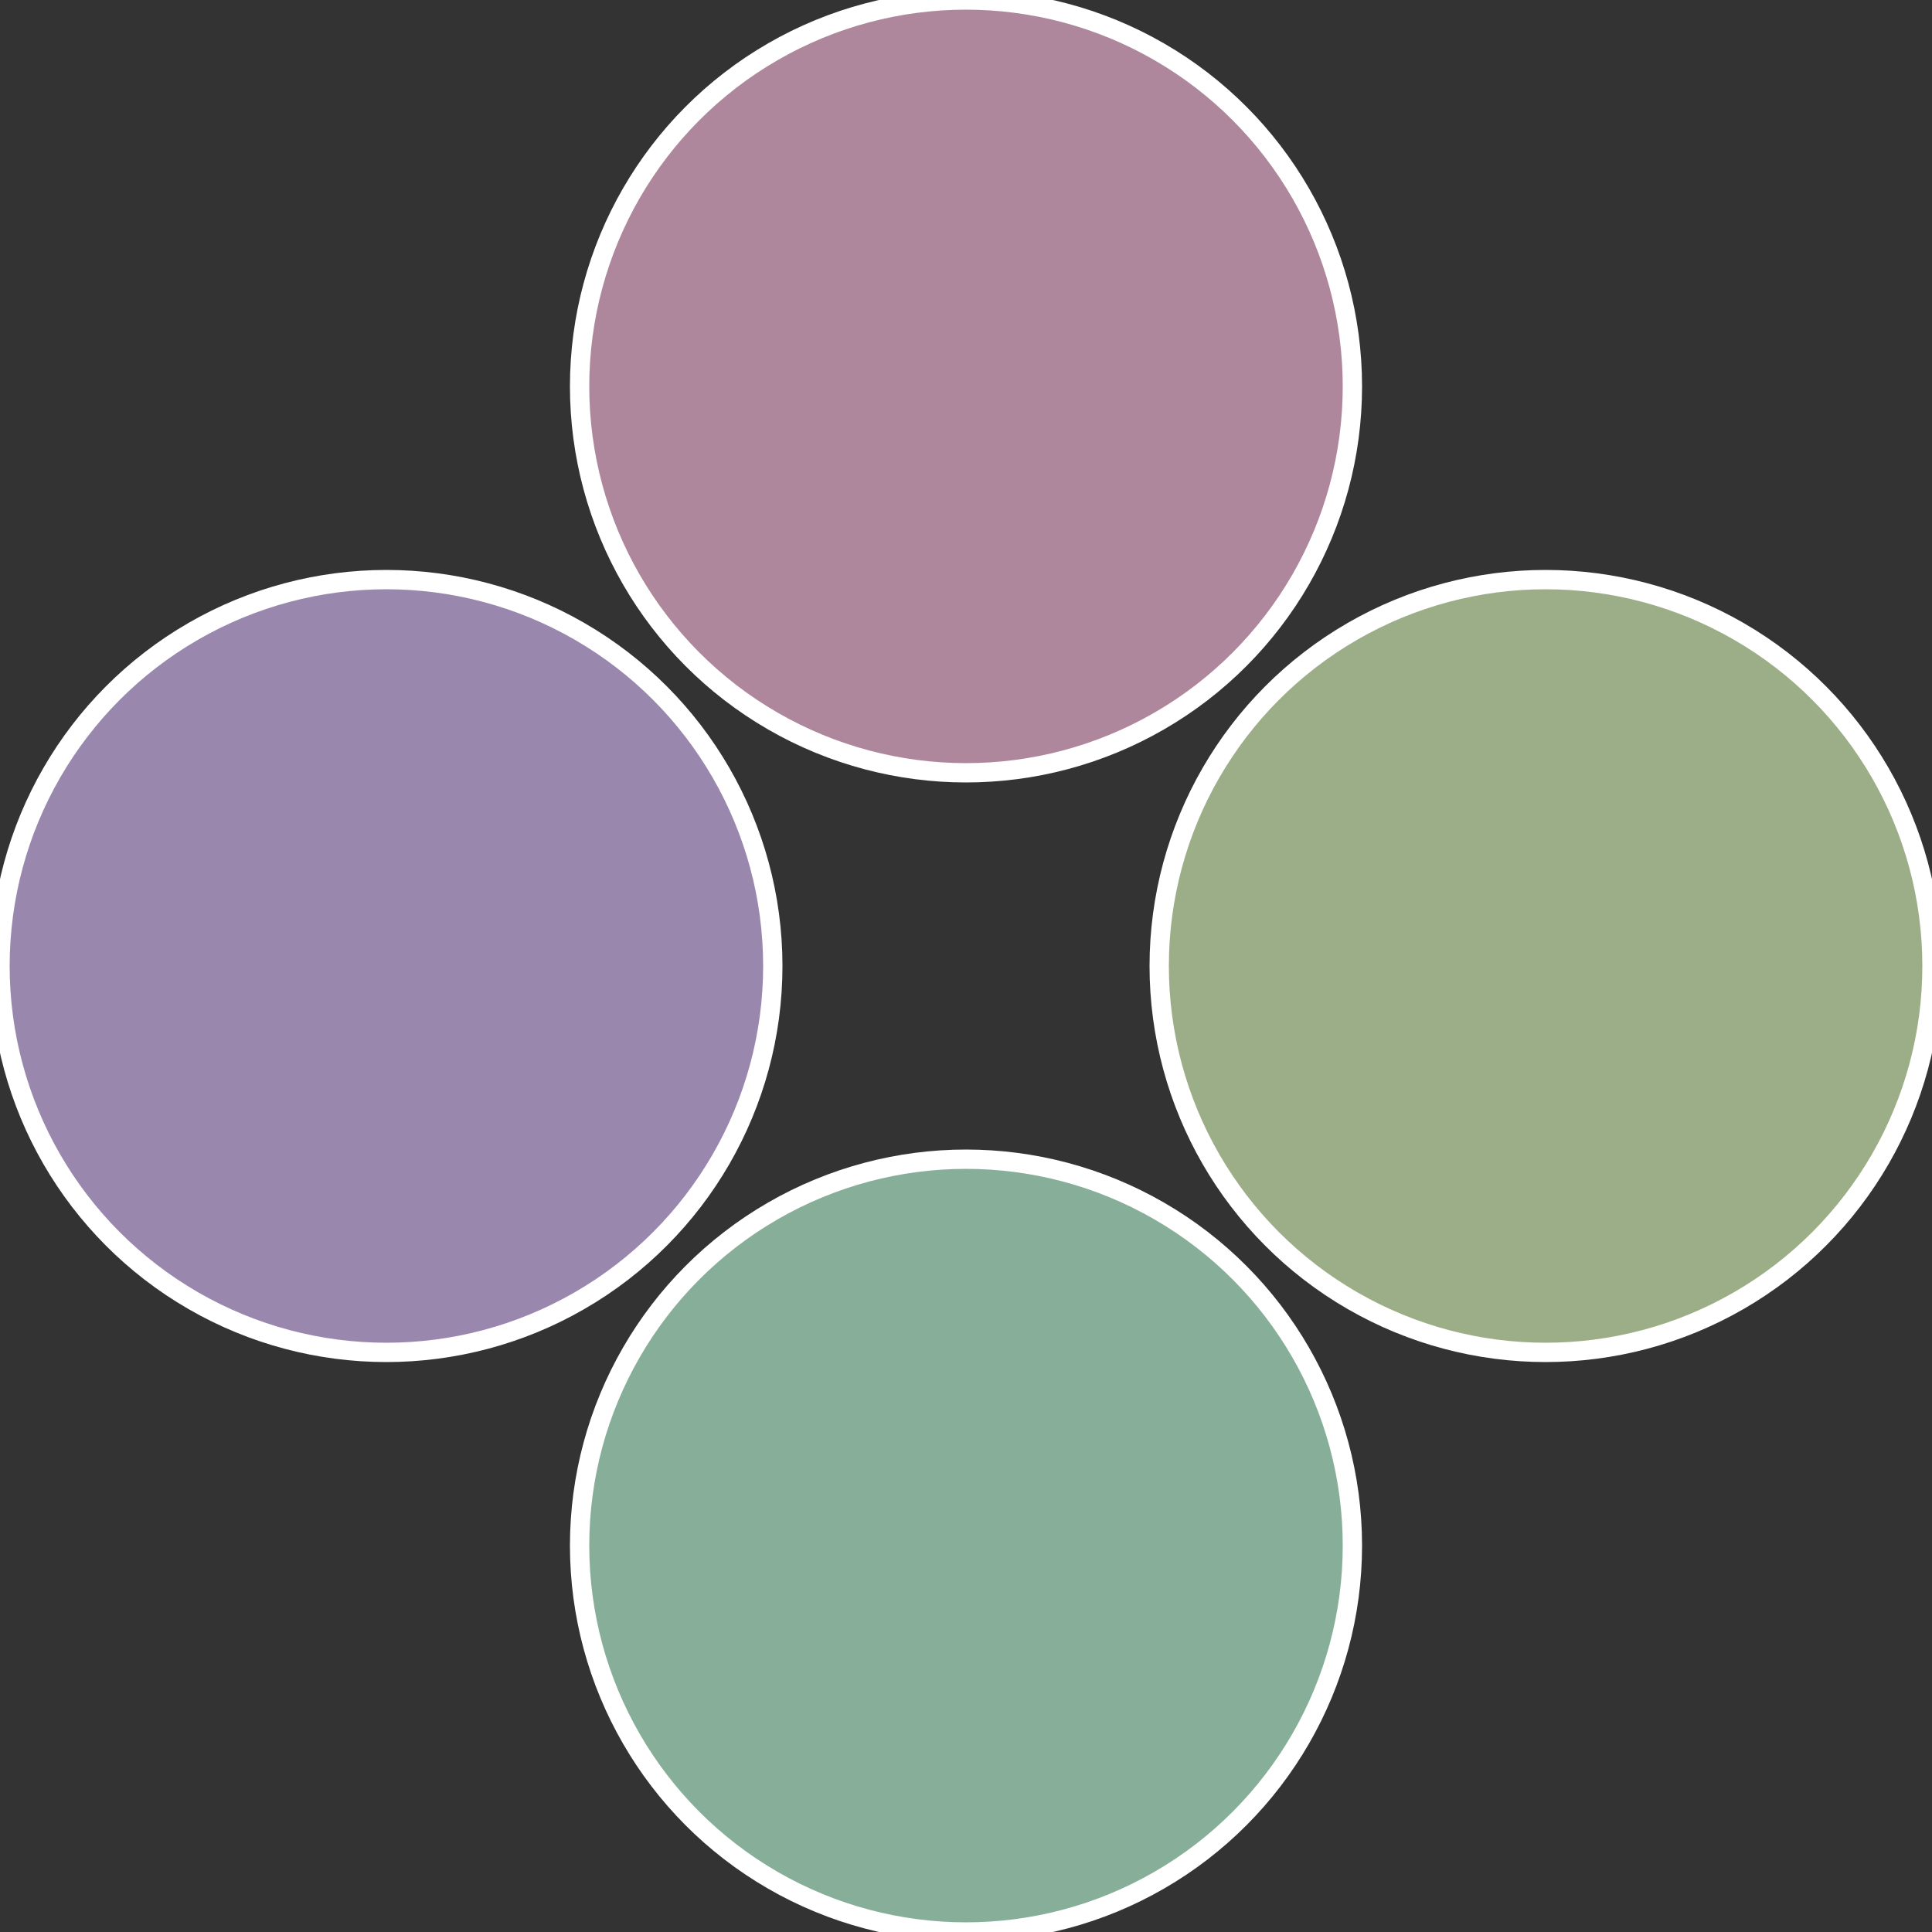
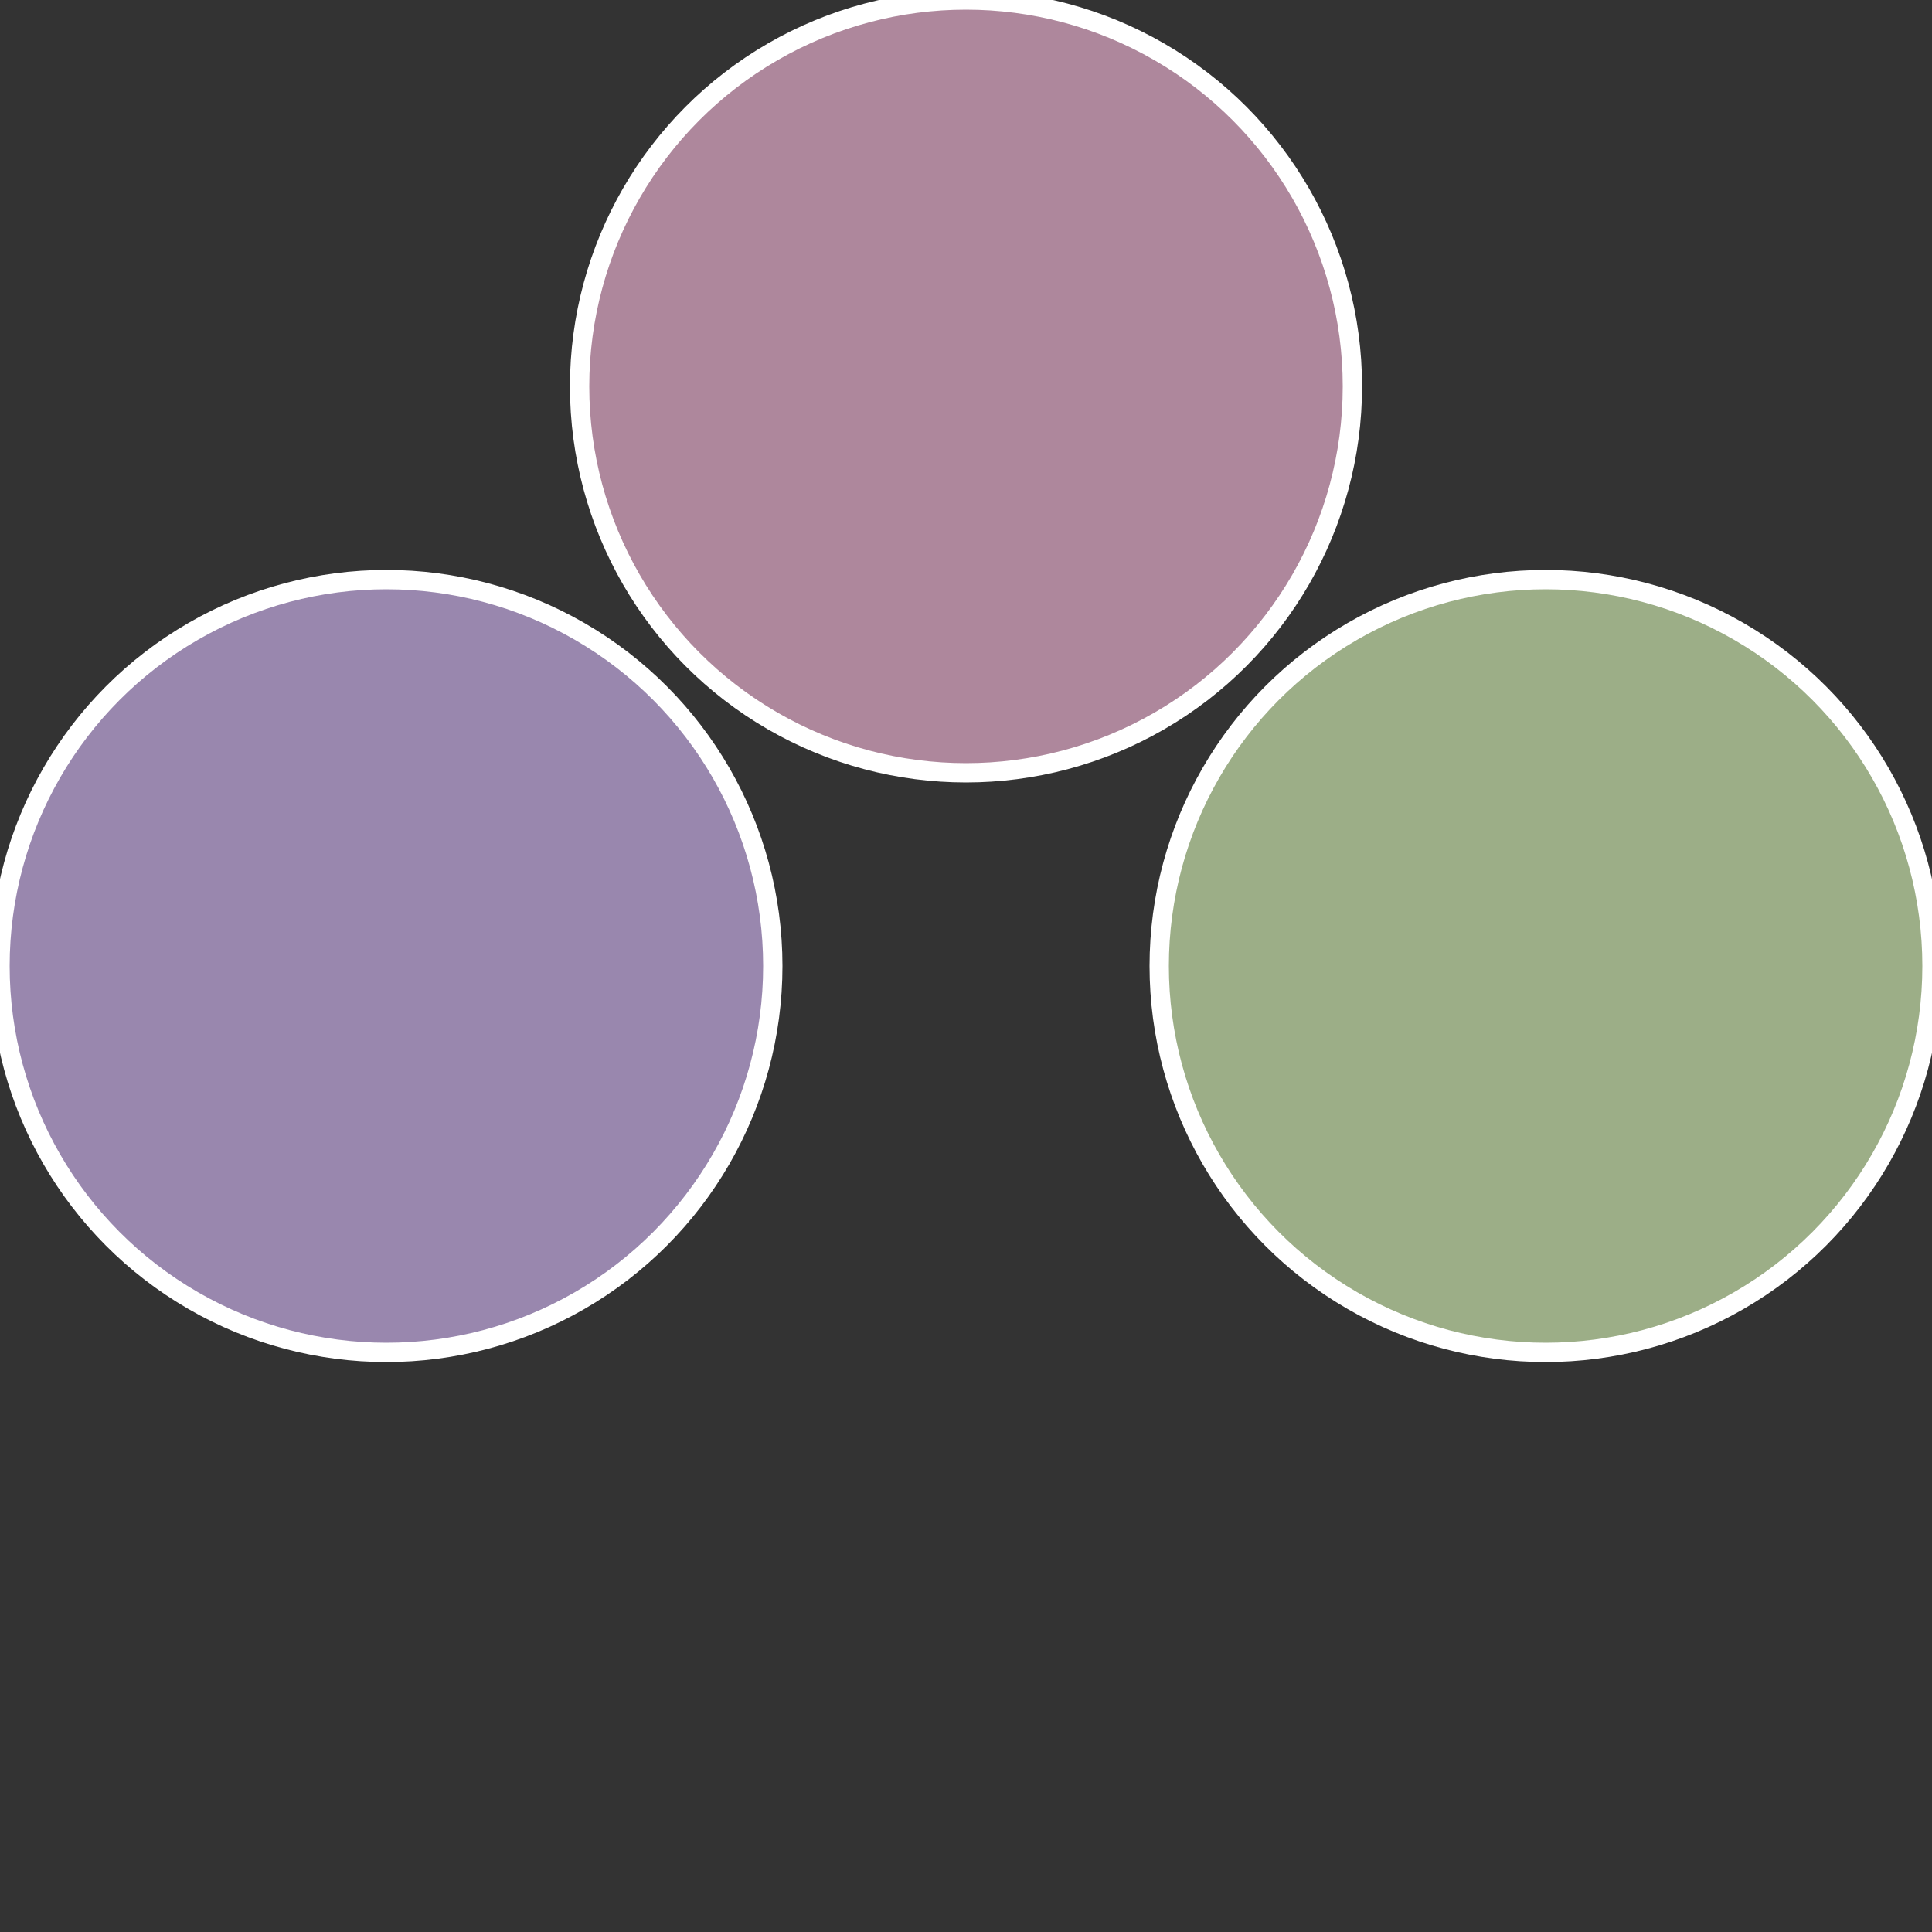
<svg xmlns="http://www.w3.org/2000/svg" width="500" height="500" viewBox="-1 -1 2 2">
  <rect x="-1" y="-1" width="2" height="2" fill="#333333" stroke="none" />
  <circle cx="0.6" cy="0" r="0.4" fill="#9cae87" stroke="#fff" stroke-width="1%" />
-   <circle cx="3.6739403974421E-17" cy="0.6" r="0.4" fill="#87ae99" stroke="#fff" stroke-width="1%" />
  <circle cx="-0.6" cy="7.3478807948841E-17" r="0.4" fill="#9987ae" stroke="#fff" stroke-width="1%" />
  <circle cx="-1.1021821192326E-16" cy="-0.6" r="0.4" fill="#ae879c" stroke="#fff" stroke-width="1%" />
</svg>